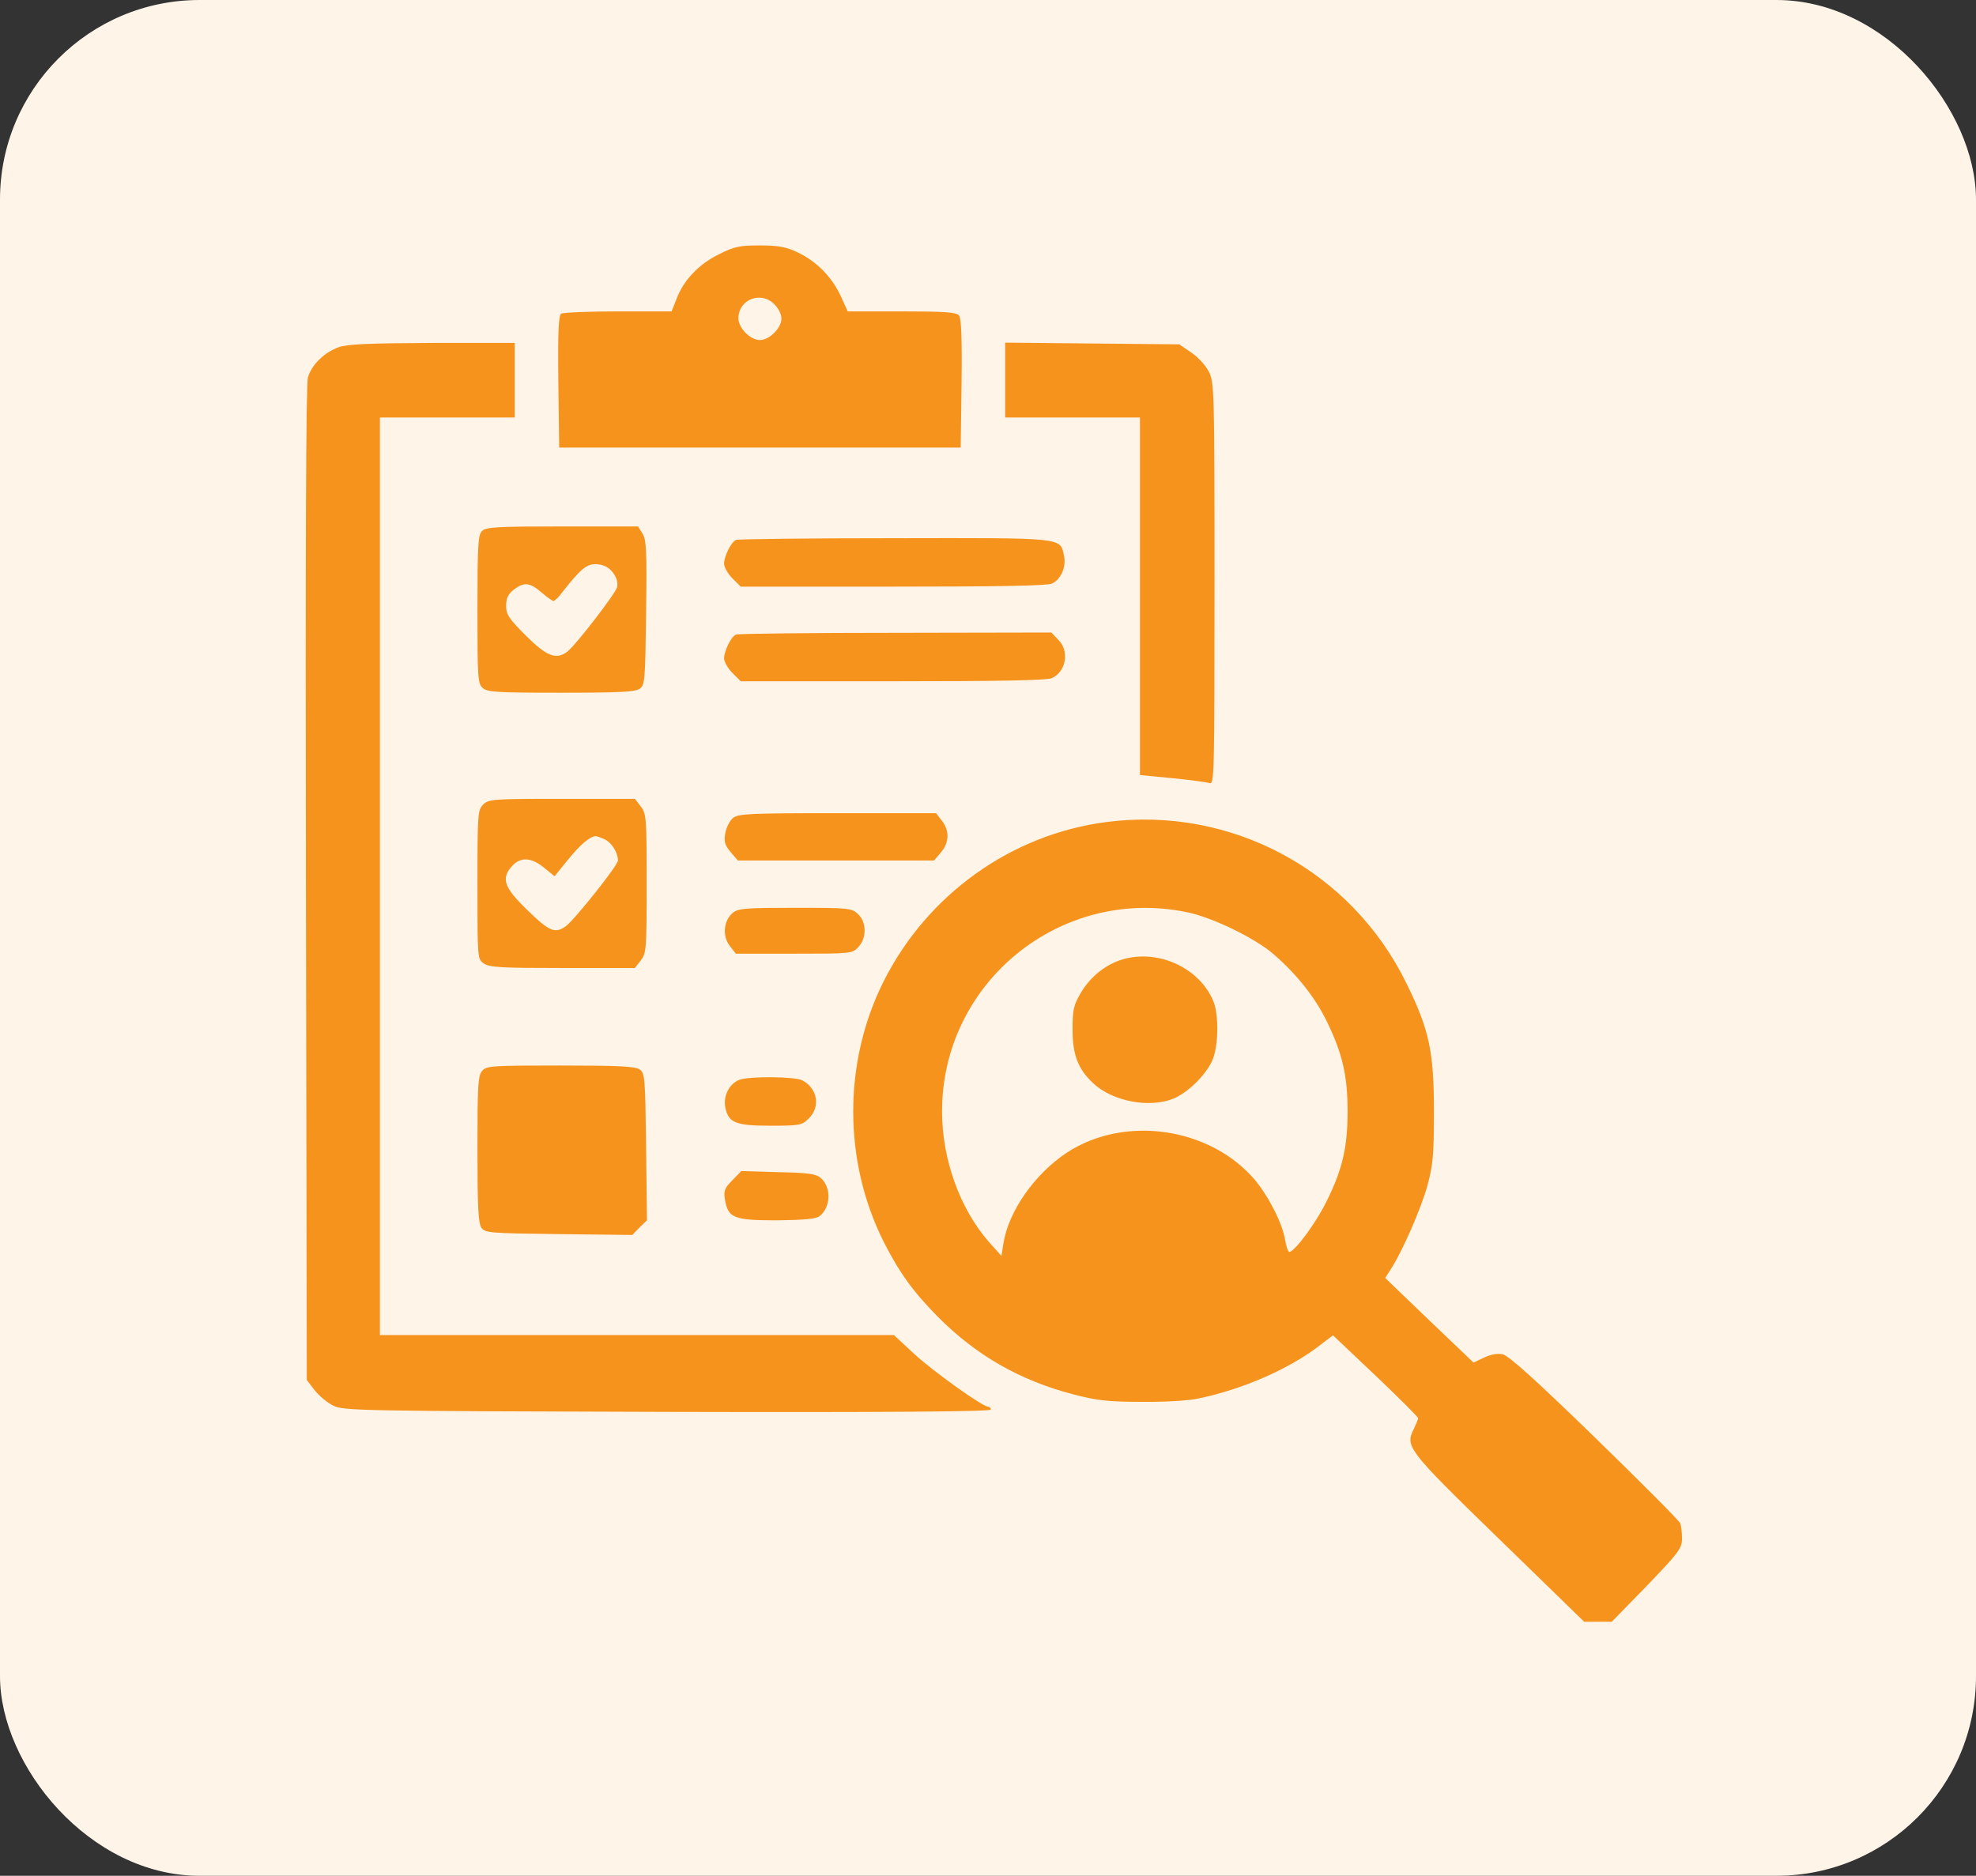
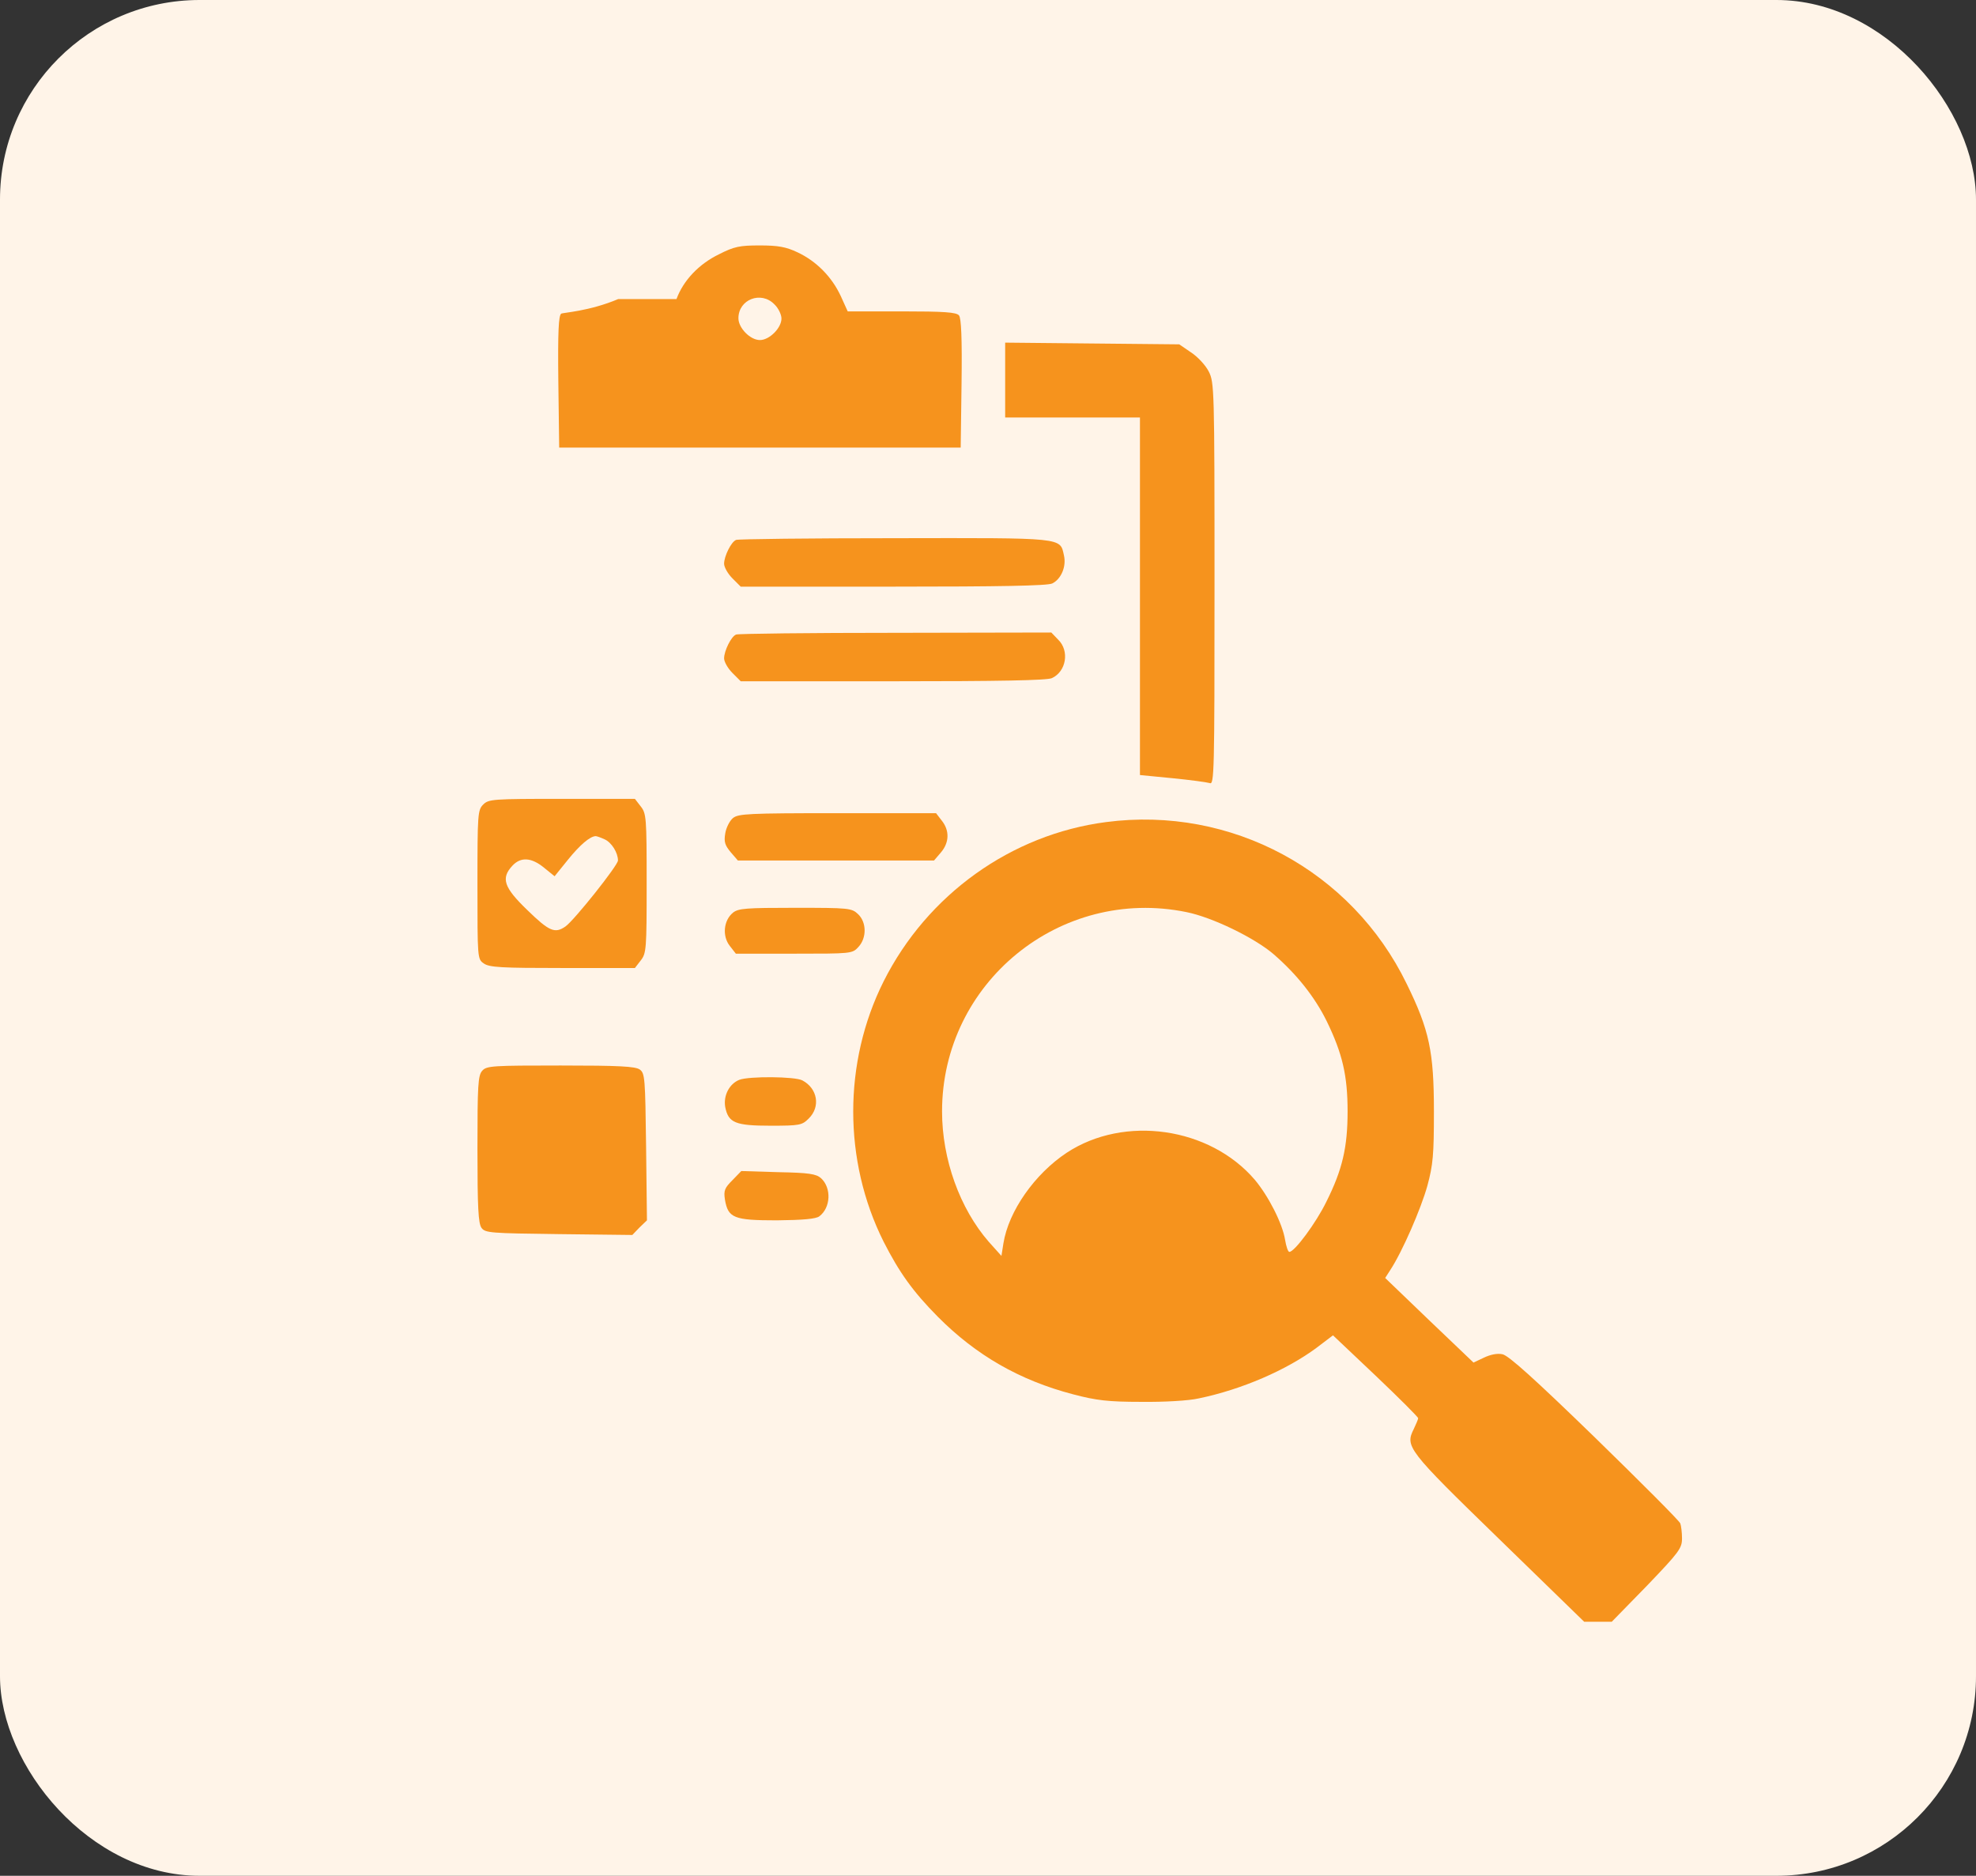
<svg xmlns="http://www.w3.org/2000/svg" width="99" height="94" viewBox="0 0 99 94" fill="none">
  <rect x="0" y="0" width="99" height="94" fill="#333333" stroke="none" />
  <rect width="99" height="94" rx="10" fill="#FFF4E8" />
-   <path d="M36.019 12.744C35.013 13.233 34.237 14.052 33.893 14.986L33.648 15.604H30.976C29.51 15.604 28.217 15.661 28.116 15.719C27.987 15.819 27.944 16.595 27.973 19.139L28.016 22.429H38.074H48.132L48.175 19.21C48.204 16.969 48.161 15.934 48.046 15.805C47.917 15.647 47.299 15.604 45.187 15.604H42.471L42.126 14.842C41.681 13.88 40.905 13.089 39.956 12.644C39.382 12.371 38.979 12.299 38.06 12.299C37.054 12.299 36.781 12.356 36.019 12.744ZM38.792 15.245C38.994 15.431 39.152 15.762 39.152 15.963C39.152 16.437 38.548 17.041 38.074 17.041C37.586 17.041 36.996 16.437 36.996 15.949C36.996 15 38.132 14.569 38.792 15.245Z" fill="#F6931D" />
-   <path d="M16.966 17.4C16.247 17.659 15.615 18.277 15.428 18.909C15.328 19.239 15.299 27.645 15.328 44.285L15.371 69.158L15.759 69.661C15.974 69.934 16.391 70.293 16.693 70.437C17.21 70.695 17.886 70.71 33.447 70.753C44.397 70.781 49.641 70.738 49.641 70.638C49.641 70.566 49.584 70.494 49.512 70.494C49.225 70.494 46.796 68.755 45.805 67.85L44.785 66.902H31.91H19.035V43.911V20.921H22.412H25.788V19.053V17.185H21.665C18.532 17.199 17.397 17.242 16.966 17.4Z" fill="#F6931D" />
+   <path d="M36.019 12.744C35.013 13.233 34.237 14.052 33.893 14.986H30.976C29.51 15.604 28.217 15.661 28.116 15.719C27.987 15.819 27.944 16.595 27.973 19.139L28.016 22.429H38.074H48.132L48.175 19.21C48.204 16.969 48.161 15.934 48.046 15.805C47.917 15.647 47.299 15.604 45.187 15.604H42.471L42.126 14.842C41.681 13.88 40.905 13.089 39.956 12.644C39.382 12.371 38.979 12.299 38.06 12.299C37.054 12.299 36.781 12.356 36.019 12.744ZM38.792 15.245C38.994 15.431 39.152 15.762 39.152 15.963C39.152 16.437 38.548 17.041 38.074 17.041C37.586 17.041 36.996 16.437 36.996 15.949C36.996 15 38.132 14.569 38.792 15.245Z" fill="#F6931D" />
  <path d="M50.36 19.038V20.921H53.737H57.113V29.873V38.839L58.737 38.997C59.614 39.083 60.461 39.198 60.605 39.241C60.835 39.342 60.849 38.81 60.849 29.269C60.849 19.441 60.835 19.168 60.562 18.622C60.404 18.305 60.002 17.874 59.671 17.659L59.082 17.256L54.714 17.213L50.36 17.17V19.038Z" fill="#F6931D" />
-   <path d="M24.15 26.611C23.949 26.797 23.921 27.358 23.921 30.533C23.921 33.939 23.935 34.255 24.179 34.471C24.409 34.686 24.898 34.715 28.102 34.715C31.048 34.715 31.824 34.672 32.053 34.514C32.312 34.327 32.327 34.083 32.37 30.692C32.413 27.588 32.384 27.027 32.183 26.726L31.967 26.381H28.159C24.912 26.381 24.337 26.41 24.15 26.611ZM30.717 28.709C30.904 28.953 30.961 29.197 30.918 29.427C30.818 29.772 28.835 32.344 28.418 32.66C27.872 33.077 27.384 32.89 26.349 31.855C25.501 31.008 25.357 30.792 25.357 30.361C25.357 29.987 25.458 29.772 25.731 29.556C26.248 29.154 26.55 29.183 27.125 29.686C27.398 29.916 27.671 30.117 27.728 30.117C27.786 30.117 27.973 29.944 28.145 29.714C29.108 28.479 29.41 28.234 29.927 28.277C30.272 28.306 30.516 28.436 30.717 28.709Z" fill="#F6931D" />
  <path d="M36.882 27.056C36.637 27.142 36.278 27.875 36.278 28.249C36.278 28.421 36.465 28.752 36.695 28.982L37.111 29.398H44.741C50.101 29.398 52.458 29.355 52.716 29.24C53.162 29.025 53.435 28.392 53.305 27.832C53.104 26.927 53.363 26.955 44.828 26.97C40.56 26.97 36.982 27.013 36.882 27.056Z" fill="#F6931D" />
  <path d="M36.882 31.798C36.637 31.884 36.278 32.617 36.278 32.991C36.278 33.163 36.465 33.493 36.695 33.723L37.111 34.14H44.741C50.015 34.14 52.472 34.097 52.702 33.982C53.42 33.652 53.593 32.617 53.018 32.057L52.673 31.697L44.871 31.712C40.574 31.712 36.982 31.755 36.882 31.798Z" fill="#F6931D" />
  <path d="M24.208 40.319C23.935 40.592 23.921 40.793 23.921 44.328C23.921 48.021 23.921 48.064 24.237 48.279C24.51 48.48 25.142 48.509 28.174 48.509H31.809L32.097 48.136C32.384 47.776 32.398 47.575 32.398 44.27C32.398 40.965 32.384 40.764 32.097 40.405L31.809 40.032H28.145C24.682 40.032 24.481 40.046 24.208 40.319ZM30.286 42.057C30.645 42.216 30.961 42.733 30.961 43.121C30.961 43.365 28.777 46.11 28.332 46.426C27.8 46.799 27.513 46.67 26.421 45.607C25.242 44.471 25.084 44.012 25.674 43.38C26.09 42.934 26.622 42.963 27.254 43.48L27.786 43.911L28.447 43.092C29.05 42.345 29.553 41.914 29.841 41.9C29.898 41.9 30.099 41.971 30.286 42.057Z" fill="#F6931D" />
  <path d="M36.723 40.994C36.551 41.138 36.379 41.483 36.335 41.77C36.264 42.187 36.321 42.359 36.608 42.704L36.968 43.121H41.882H46.796L47.141 42.718C47.558 42.23 47.587 41.627 47.184 41.123L46.897 40.75H41.954C37.471 40.75 36.996 40.779 36.723 40.994Z" fill="#F6931D" />
  <path d="M55.417 41.196C50.661 41.813 46.451 44.831 44.267 49.185C42.241 53.237 42.241 58.165 44.267 62.218C45.057 63.769 45.733 64.718 46.983 65.982C48.894 67.908 51.078 69.172 53.779 69.876C54.929 70.178 55.518 70.25 57.185 70.25C58.32 70.264 59.57 70.192 60.059 70.077C62.214 69.632 64.456 68.655 65.95 67.549L66.784 66.916L68.924 68.942C70.088 70.049 71.051 71.011 71.051 71.069C71.051 71.126 70.951 71.356 70.836 71.601C70.39 72.492 70.491 72.635 75.089 77.104L79.371 81.271H80.061H80.75L82.518 79.46C84.127 77.779 84.271 77.593 84.271 77.09C84.271 76.802 84.228 76.457 84.185 76.342C84.141 76.213 82.216 74.288 79.903 72.032C76.899 69.115 75.578 67.922 75.276 67.865C75.017 67.807 74.672 67.879 74.342 68.037L73.824 68.281L71.612 66.169L69.399 64.042L69.657 63.64C70.261 62.72 71.195 60.565 71.511 59.43C71.798 58.367 71.841 57.878 71.841 55.694C71.841 52.705 71.612 51.613 70.476 49.3C67.718 43.624 61.682 40.376 55.417 41.196ZM59.441 45.707C60.734 45.966 62.832 46.986 63.795 47.805C64.959 48.811 65.864 49.946 66.467 51.168C67.258 52.791 67.516 53.898 67.516 55.694C67.516 57.49 67.258 58.611 66.453 60.22C65.936 61.283 64.858 62.735 64.599 62.735C64.528 62.735 64.441 62.462 64.384 62.131C64.255 61.312 63.55 59.933 62.861 59.114C60.605 56.484 56.337 55.866 53.449 57.763C51.84 58.826 50.532 60.694 50.273 62.304L50.173 62.936L49.541 62.232C48.089 60.565 47.198 58.094 47.198 55.694C47.198 49.242 53.118 44.414 59.441 45.707Z" fill="#F6931D" />
-   <path d="M56.064 48.136C55.274 48.423 54.584 49.012 54.139 49.774C53.794 50.363 53.736 50.593 53.736 51.599C53.736 52.863 54.01 53.567 54.771 54.285C55.734 55.191 57.587 55.55 58.809 55.047C59.513 54.745 60.389 53.898 60.72 53.179C61.05 52.489 61.079 50.88 60.792 50.176C60.073 48.437 57.875 47.489 56.064 48.136Z" fill="#F6931D" />
  <path d="M36.723 45.736C36.249 46.124 36.177 46.914 36.565 47.403L36.867 47.791H39.784C42.644 47.791 42.701 47.791 43.003 47.46C43.434 47.001 43.419 46.21 42.988 45.808C42.672 45.506 42.529 45.492 39.842 45.492C37.37 45.492 36.996 45.52 36.723 45.736Z" fill="#F6931D" />
  <path d="M24.165 53.653C23.949 53.883 23.921 54.372 23.921 57.576C23.921 60.522 23.964 61.298 24.122 61.528C24.308 61.786 24.553 61.801 28.001 61.844L31.68 61.887L32.039 61.513L32.413 61.154L32.37 57.476C32.327 54.027 32.312 53.783 32.053 53.596C31.824 53.438 31.033 53.395 28.088 53.395C24.697 53.395 24.38 53.409 24.165 53.653Z" fill="#F6931D" />
  <path d="M37.039 54.113C36.537 54.315 36.235 54.904 36.335 55.478C36.493 56.269 36.838 56.412 38.62 56.412C40.071 56.412 40.186 56.384 40.517 56.053C41.12 55.464 40.962 54.544 40.201 54.142C39.842 53.941 37.514 53.926 37.039 54.113Z" fill="#F6931D" />
  <path d="M36.695 59.142C36.307 59.53 36.249 59.66 36.321 60.12C36.479 61.039 36.767 61.154 38.922 61.154C40.244 61.14 40.876 61.082 41.048 60.953C41.623 60.522 41.666 59.53 41.135 59.042C40.89 58.826 40.531 58.769 38.994 58.74L37.14 58.683L36.695 59.142Z" fill="#F6931D" />
</svg>